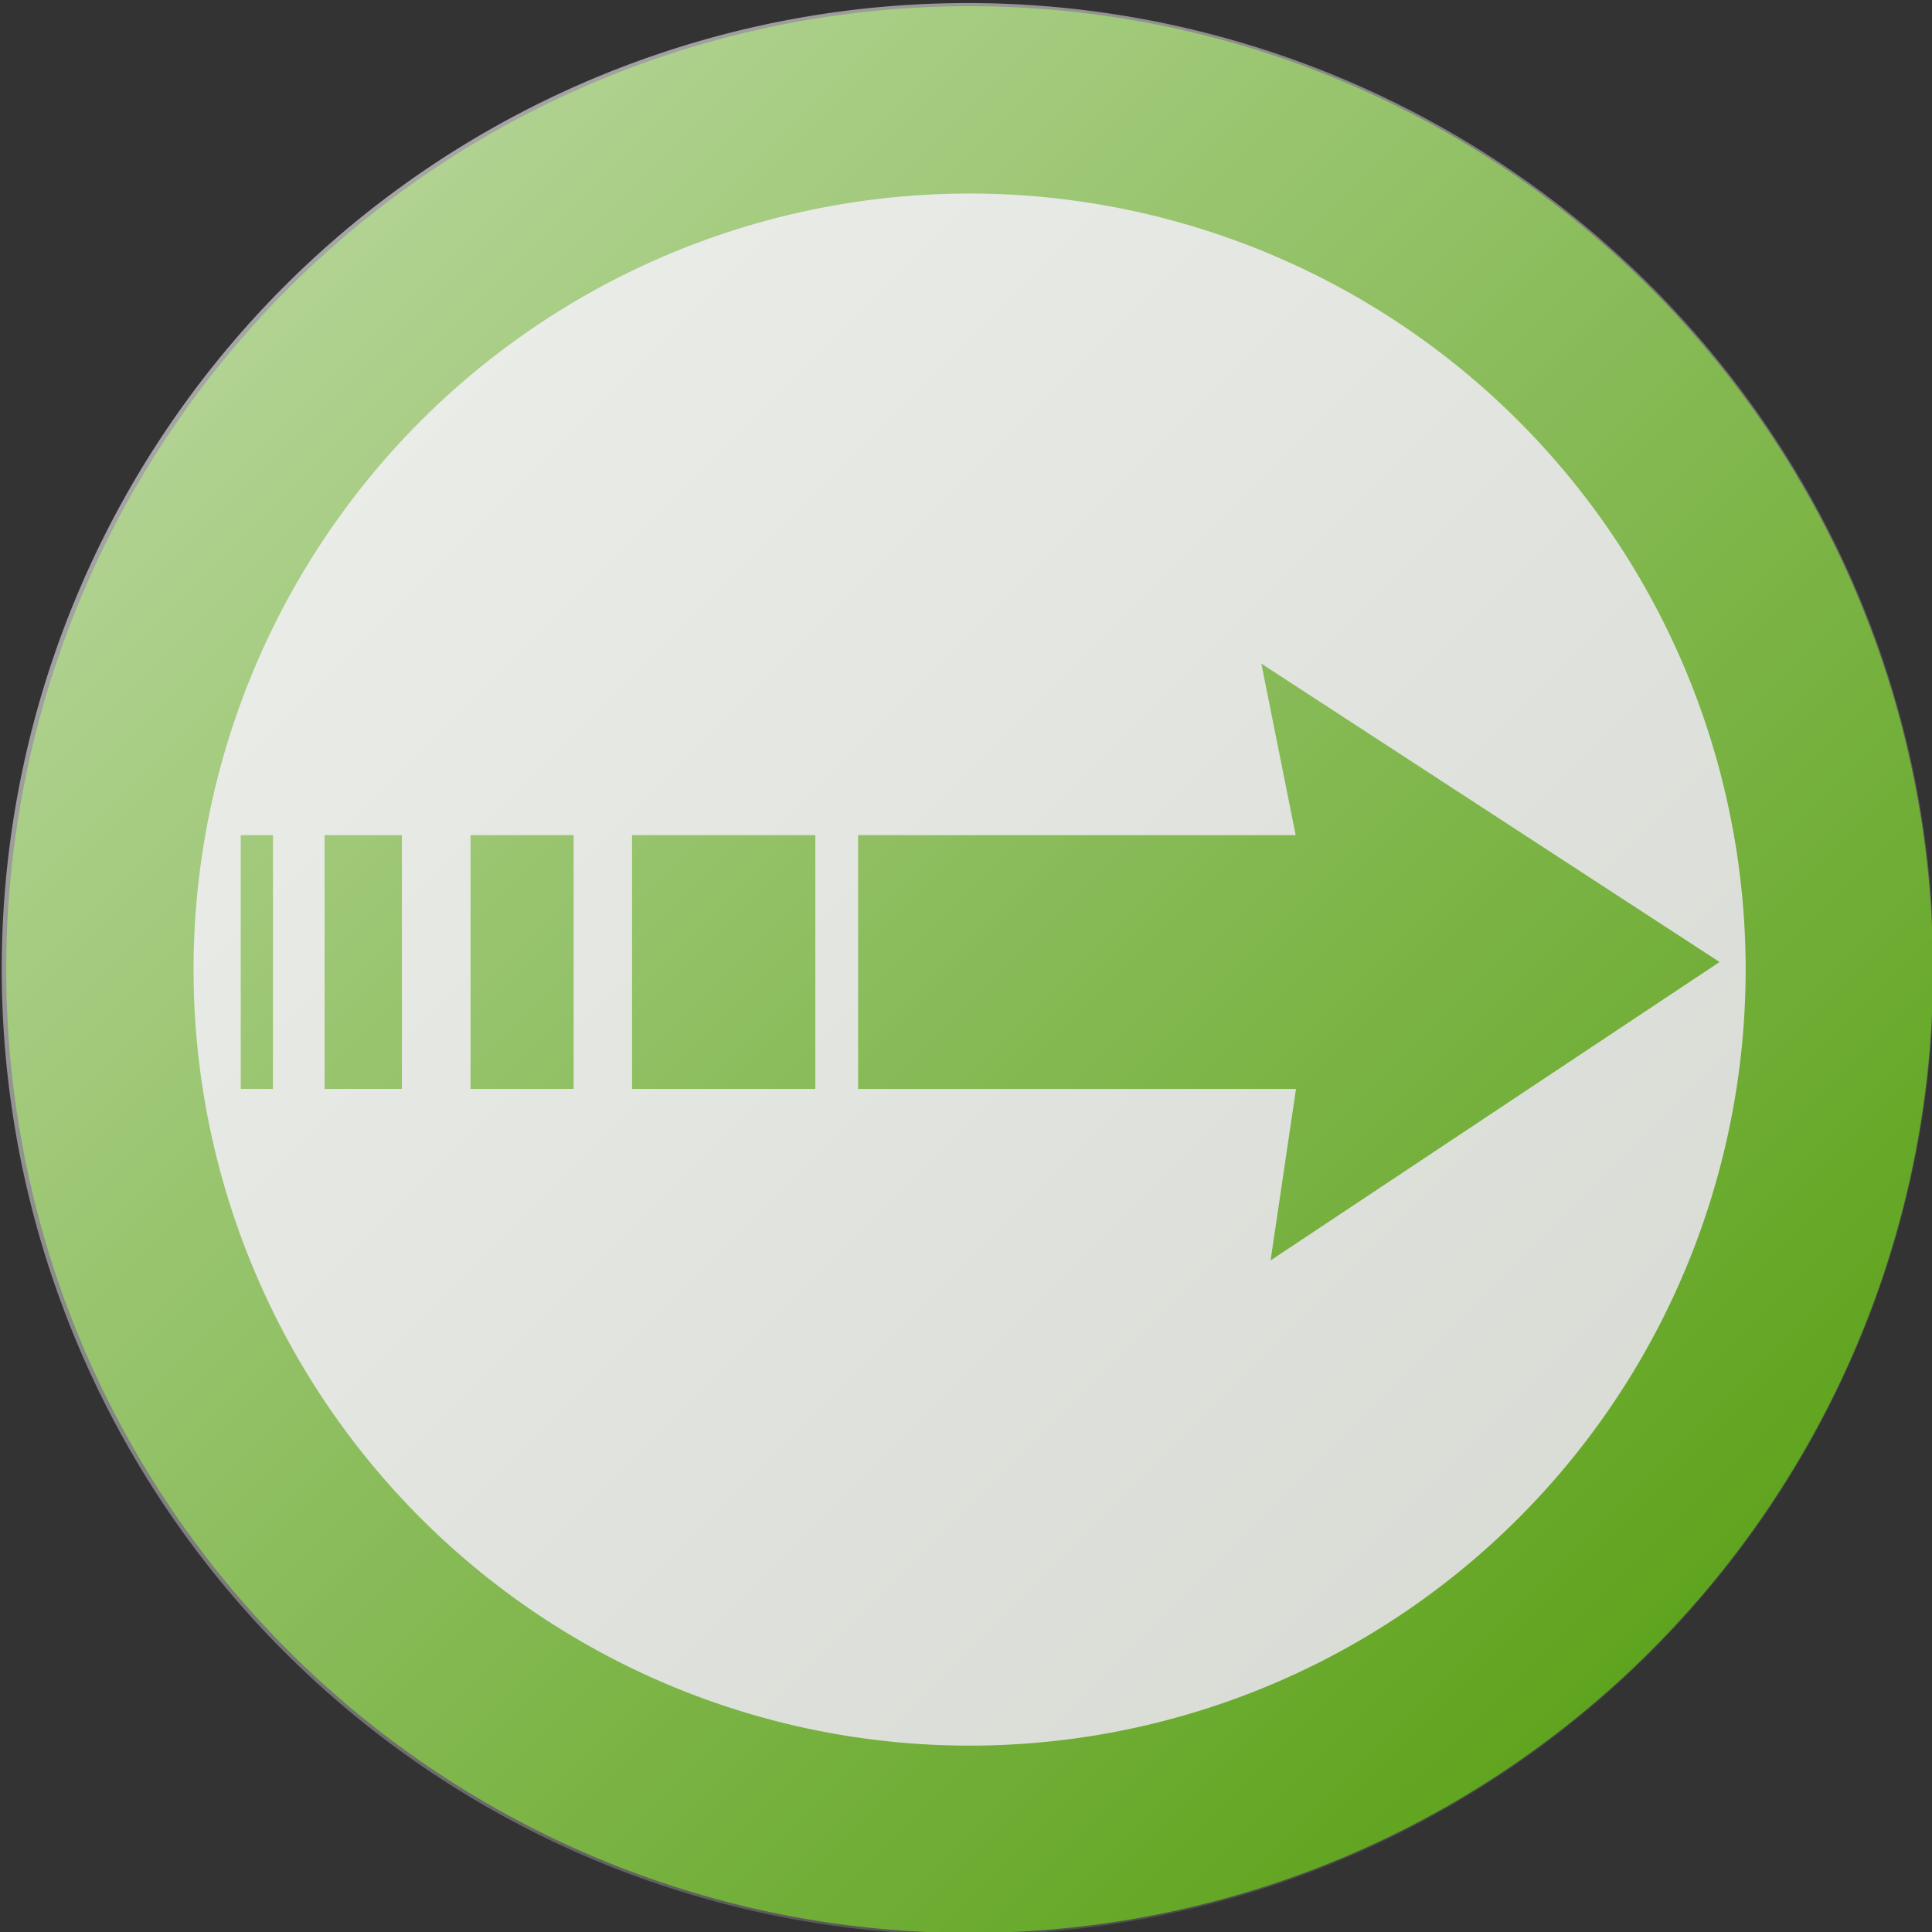
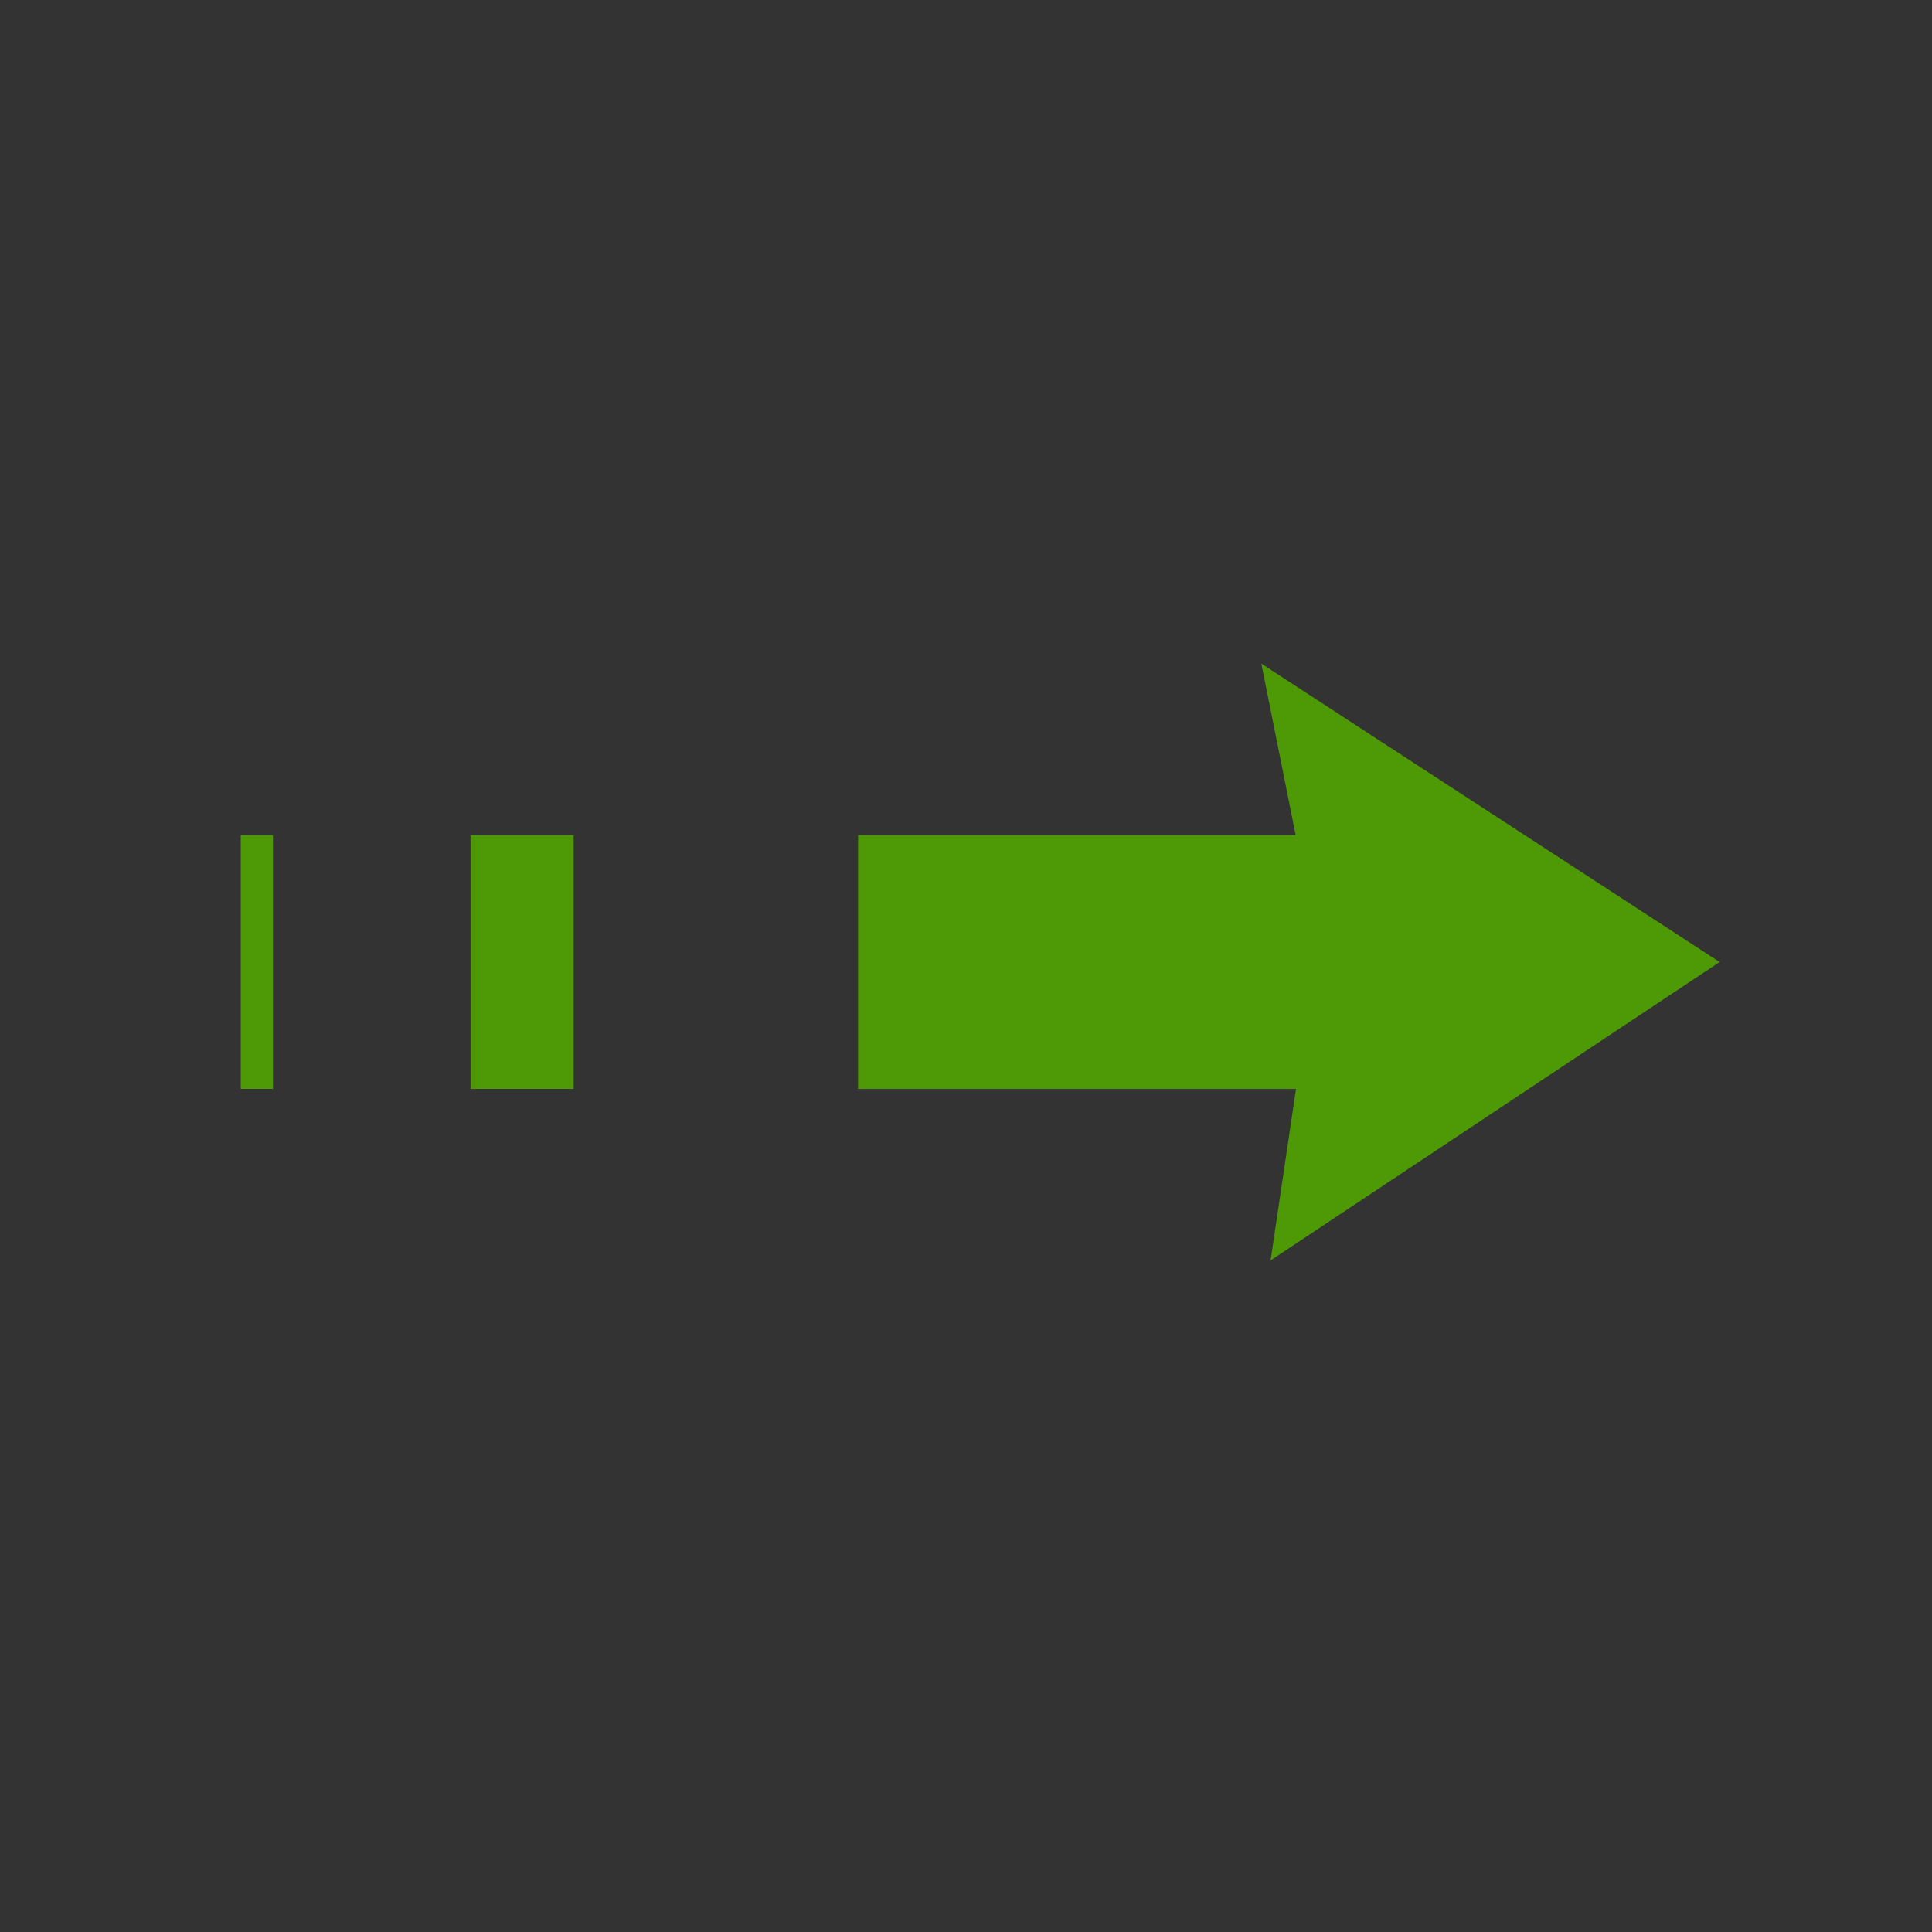
<svg xmlns="http://www.w3.org/2000/svg" xmlns:ns1="http://www.inkscape.org/namespaces/inkscape" xmlns:ns2="http://sodipodi.sourceforge.net/DTD/sodipodi-0.dtd" xmlns:xlink="http://www.w3.org/1999/xlink" version="1.1" width="249.33" height="249.333" id="svg2" ns1:version="0.48.4 r9939" ns2:docname="not equal.svg">
  <rect width="100%" height="100%" fill="#333333" stroke="none" />
  <ns2:namedview pagecolor="#ffffff" bordercolor="#666666" borderopacity="1" objecttolerance="10" gridtolerance="10" guidetolerance="10" ns1:pageopacity="0" ns1:pageshadow="2" ns1:window-width="1920" ns1:window-height="1005" id="namedview16" showgrid="false" ns1:zoom="2.8284271" ns1:cx="120.9602" ns1:cy="137.47065" ns1:window-x="-9" ns1:window-y="-9" ns1:window-maximized="1" ns1:current-layer="svg2" />
  <defs id="defs4">
    <linearGradient id="linearGradient8409">
      <stop id="stop8411" style="stop-color:#ffffff;stop-opacity:0.659" offset="0" />
      <stop id="stop8413" style="stop-color:#ffffff;stop-opacity:0" offset="1" />
    </linearGradient>
    <linearGradient x1="200.5" y1="437.362" x2="346.5" y2="583.362" id="linearGradient11193" xlink:href="#linearGradient8409" gradientUnits="userSpaceOnUse" />
    <linearGradient x1="200.5" y1="437.362" x2="346.5" y2="583.362" id="linearGradient20" xlink:href="#linearGradient8409" gradientUnits="userSpaceOnUse" gradientTransform="matrix(1.708,0,0,1.708,-342.181,-746.515)" />
    <linearGradient ns1:collect="always" xlink:href="#linearGradient8409" id="linearGradient3762" gradientUnits="userSpaceOnUse" gradientTransform="matrix(1.708,0,0,1.708,-342.181,-746.515)" x1="200.5" y1="437.362" x2="346.5" y2="583.362" />
  </defs>
-   <path d="m 237.368 125.127 a 112.238 112.238 0 0 1 -224.477 0 112.238 112.238 0 1 1 224.477 0 z" id="path11" style="fill:#d3d7cf;fill-opacity:1;fill-rule:evenodd;stroke:#4e9a06;stroke-width:24.175;stroke-linecap:round;stroke-linejoin:round;stroke-miterlimit:4;stroke-opacity:1;stroke-dasharray:none;stroke-dashoffset:0" ns1:connector-curvature="0" />
  <path style="fill:#4e9a06;fill-opacity:1" d="m 162.778,85.641 59.137,38.51 -57.941,38.51 3.277,-22.135 -56.51,0 0,-32.75 56.469,0 z" id="polygon9520" ns1:connector-curvature="0" ns2:nodetypes="cccccccc" />
-   <rect x="81.569" y="107.776" width="23.653" height="32.749" id="rect9528" style="fill:#4e9a06;fill-opacity:1" />
  <rect x="60.724" y="107.776" width="13.306" height="32.749" id="rect9524" style="fill:#4e9a06;fill-opacity:1" />
-   <rect x="41.889" y="107.776" width="9.978" height="32.749" id="rect9522" style="fill:#4e9a06;fill-opacity:1" />
  <rect x="31.069" y="107.776" width="4.158" height="32.749" id="rect9526" style="fill:#4e9a06;fill-opacity:1" />
-   <path d="m 249.558 125.061 a 124.666 124.666 0 0 1 -249.333 0 124.666 124.666 0 1 1 249.333 0 z" id="path13" style="fill:url(#linearGradient3762);fill-opacity:1;fill-rule:evenodd;stroke:none" ns1:connector-curvature="0" />
</svg>